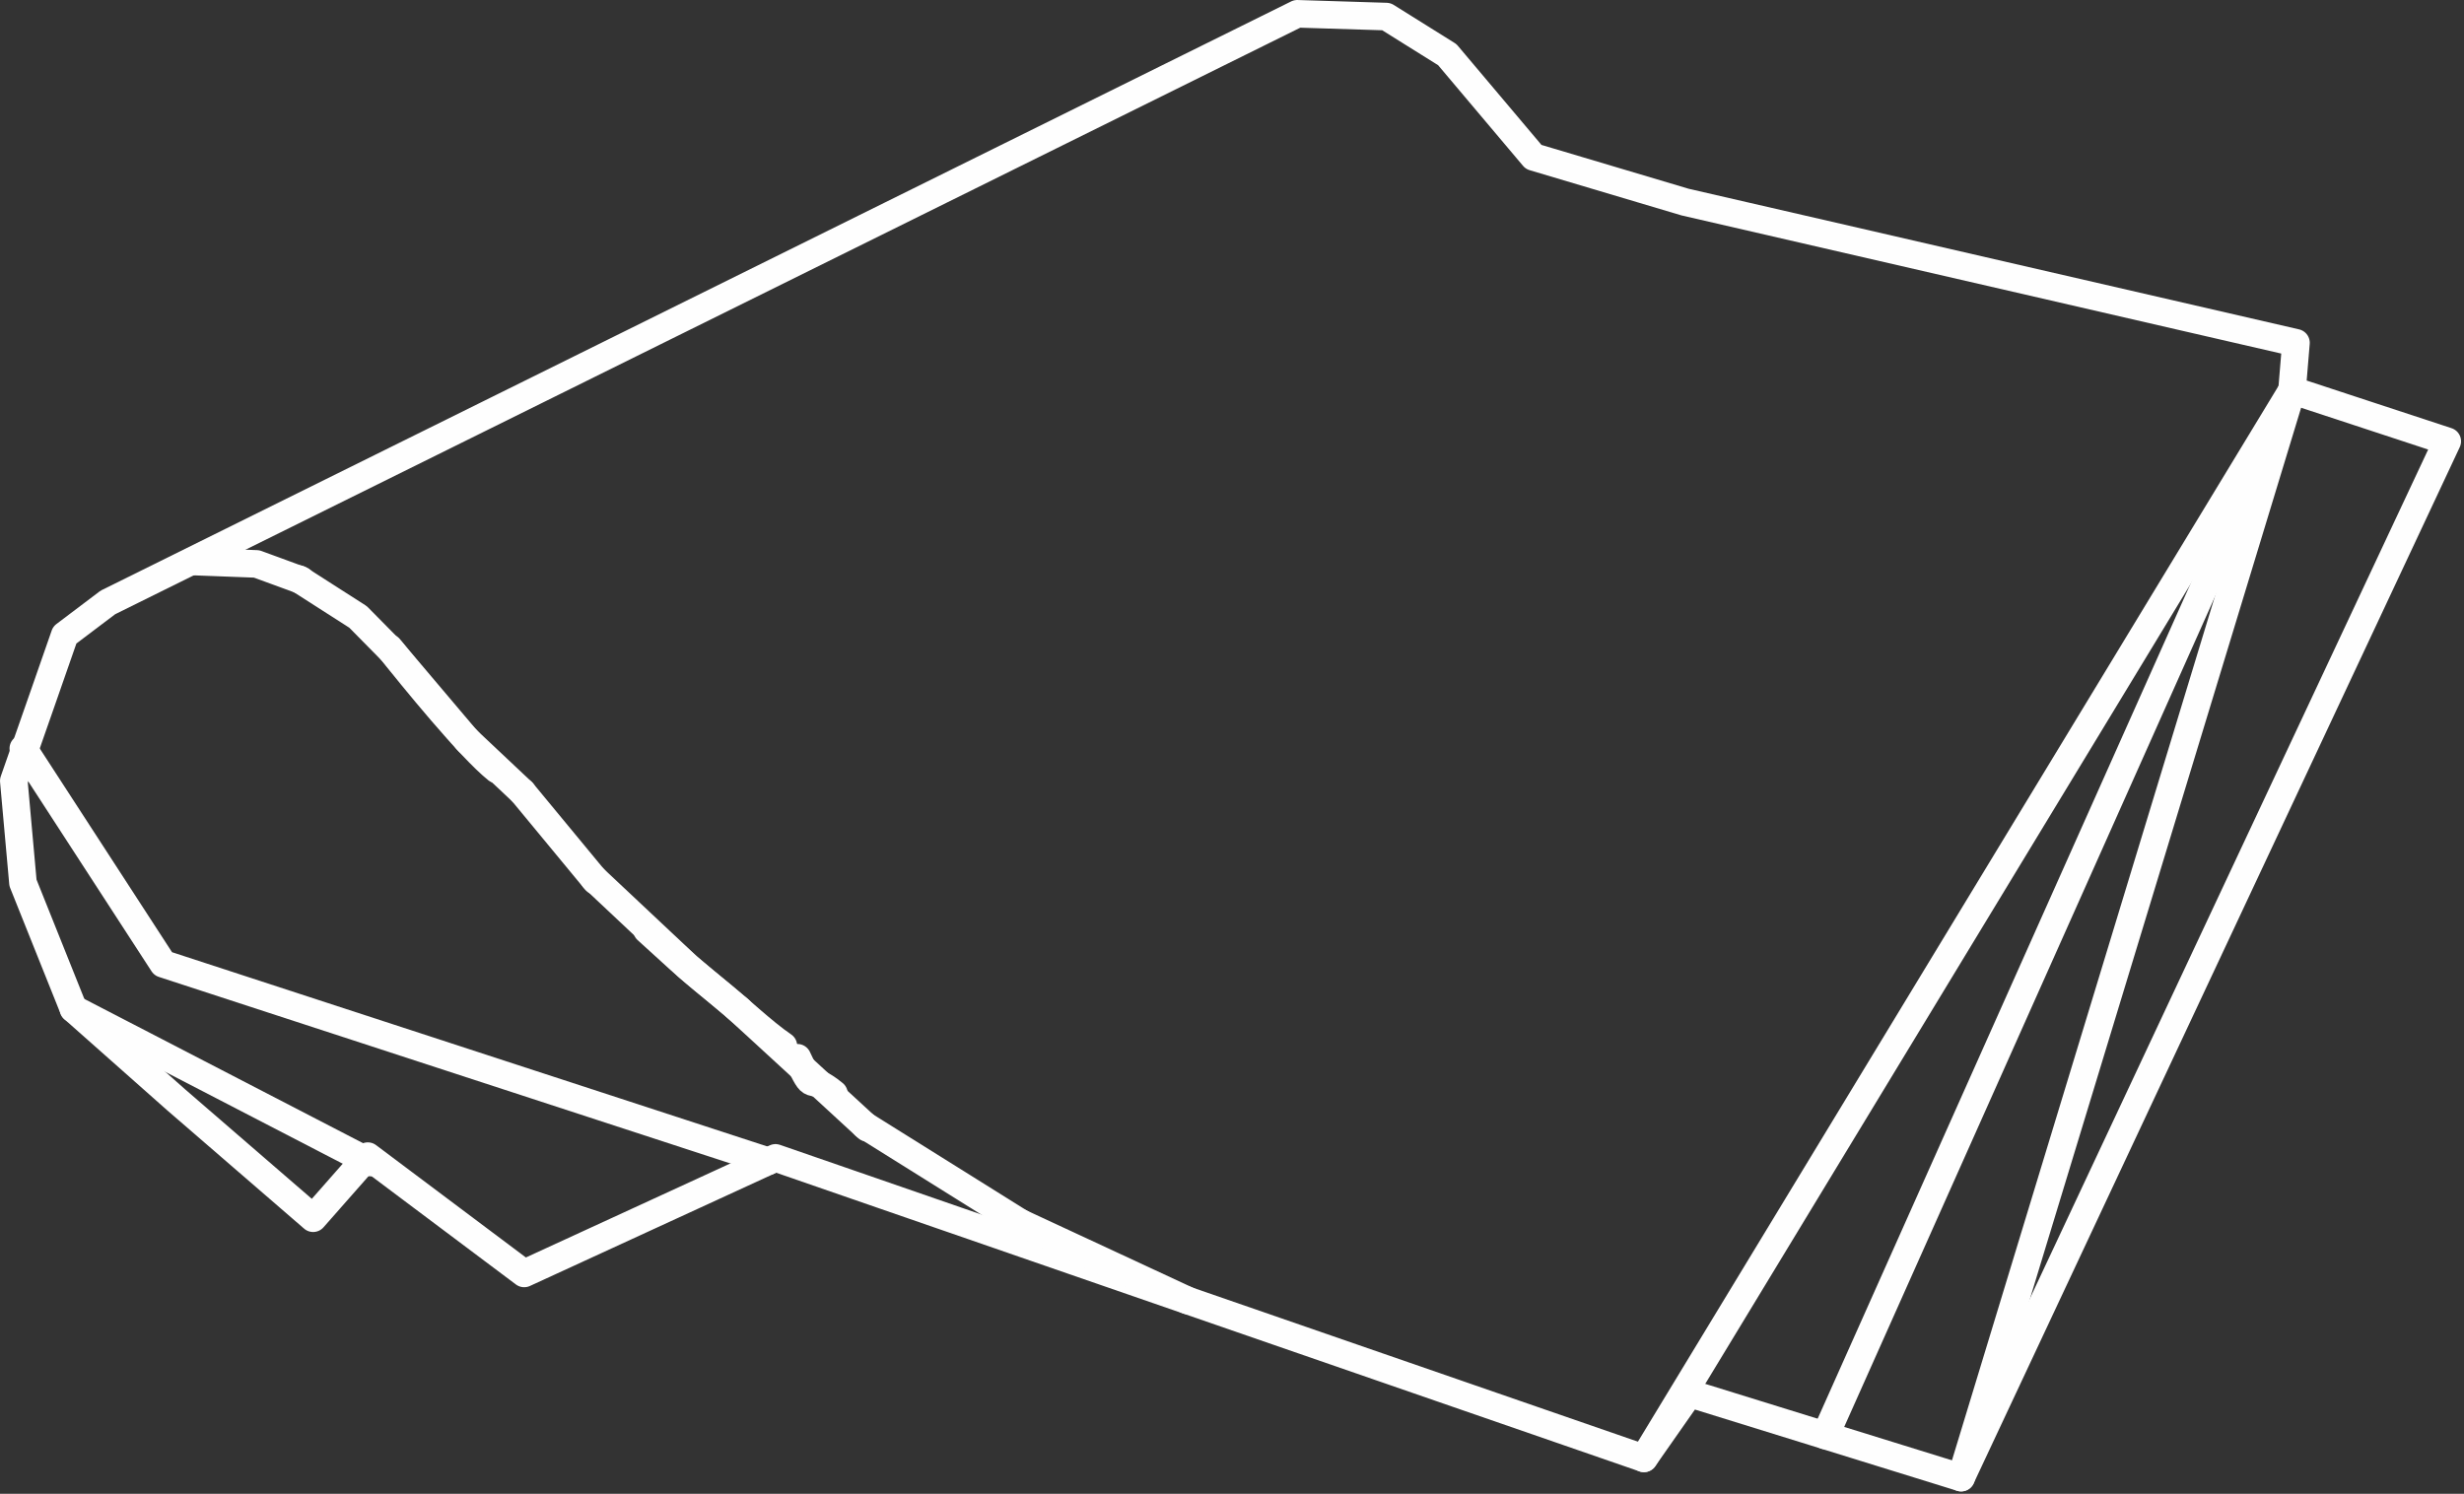
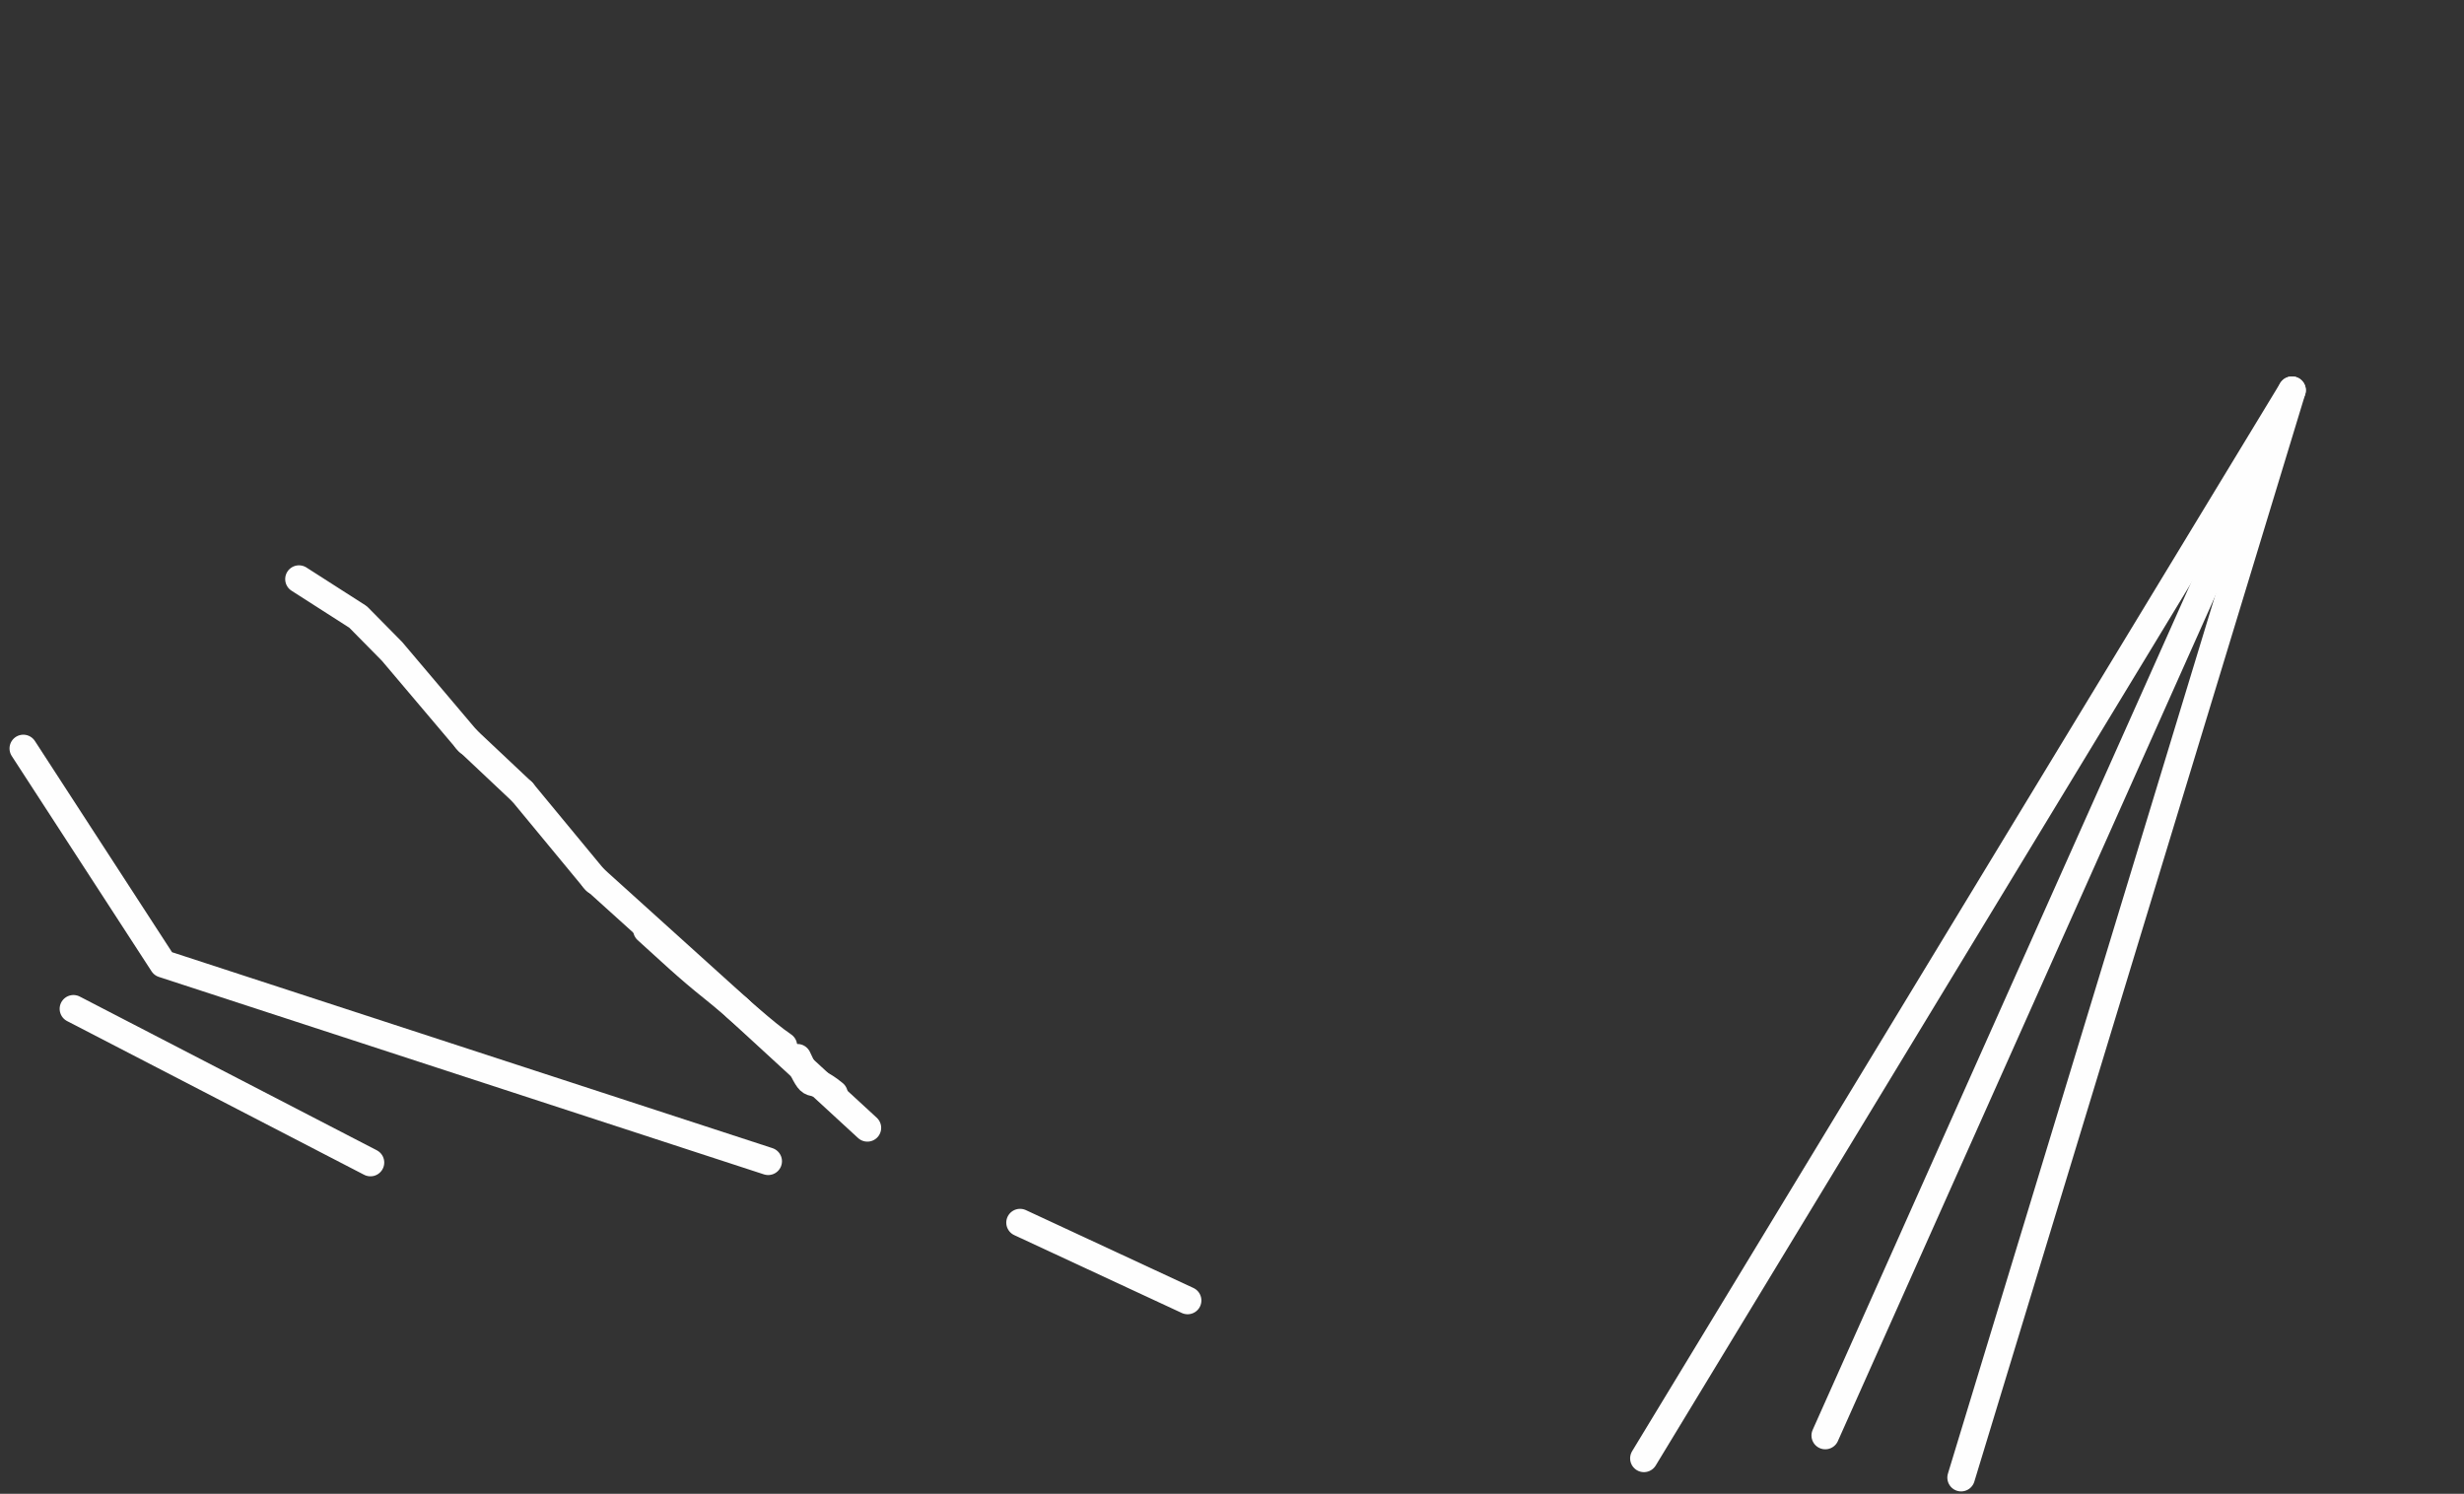
<svg xmlns="http://www.w3.org/2000/svg" width="100%" height="100%" viewBox="0 0 602 365" version="1.1" xml:space="preserve" style="fill-rule:evenodd;clip-rule:evenodd;stroke-linecap:round;stroke-linejoin:round;">
  <rect x="0" y="0" width="602" height="365" fill="#333333" stroke="none" />
  <g id="Layer_x0020_1" transform="matrix(1,0,0,1,-120.304,-115.428)">
    <g id="_821054032">
      <g>
        <path d="M278.362,342.652C283.72,347.471 288,351.638 294.803,357.052C300.699,361.757 306.737,367.597 311.698,370.97" style="fill:none;stroke:rgb(254,254,254);stroke-width:6.74px;" />
      </g>
      <g>
-         <path d="M215.405,273.742C221.102,280.97 235.134,298.176 241.71,303.449" style="fill:none;stroke:rgb(254,254,254);stroke-width:6.74px;" />
-       </g>
+         </g>
      <g>
        <path d="M315.128,373.89C319.635,383.556 317.254,377.093 324.057,382.677" style="fill:none;stroke:rgb(254,254,254);stroke-width:6.74px;" />
      </g>
      <g>
-         <path d="M309.77,398.353L521.943,471.77L533.055,455.896L599.443,476.476L718.214,223.257L680.287,210.784L681.25,199.191L532.006,164.806L494.986,153.78L473.896,128.778L459.014,119.48L437.244,118.8L146.665,262.63L136.12,270.595L130.932,285.477L123.676,306.227L125.915,331.143L138.246,361.928L163.361,384.18L196.809,413.093L210.161,397.928L248.372,426.586L309.77,398.353Z" style="fill:none;stroke:rgb(254,254,254);stroke-width:6.74px;" />
-       </g>
+         </g>
      <g>
        <path d="M126,298.318L160.157,350.929L307.984,399.175" style="fill:none;stroke:rgb(254,254,254);stroke-width:6.74px;" />
      </g>
      <g>
        <path d="M210.813,399.487L138.246,361.928" style="fill:none;stroke:rgb(254,254,254);stroke-width:6.74px;" />
      </g>
      <g>
        <path d="M521.943,471.77L680.287,210.784L599.443,476.476" style="fill:none;stroke:rgb(254,254,254);stroke-width:6.74px;" />
      </g>
      <g>
        <path d="M566.249,466.186L680.287,210.784" style="fill:none;stroke:rgb(254,254,254);stroke-width:6.74px;" />
      </g>
      <g>
-         <path d="M167.272,252.624L183.005,253.219L193.918,257.216" style="fill:none;stroke:rgb(254,254,254);stroke-width:6.74px;" />
-       </g>
+         </g>
      <g>
        <path d="M193.351,256.932L207.78,266.173L216.085,274.592L234.794,296.702" style="fill:none;stroke:rgb(254,254,254);stroke-width:6.74px;" />
      </g>
      <g>
        <path d="M234.283,296.107L247.918,308.948" style="fill:none;stroke:rgb(254,254,254);stroke-width:6.74px;" />
      </g>
      <g>
        <path d="M247.918,308.948L265.861,330.661" style="fill:none;stroke:rgb(254,254,254);stroke-width:6.74px;" />
      </g>
      <g>
-         <path d="M265.408,330.094L288.425,351.723L301.096,362.324" style="fill:none;stroke:rgb(254,254,254);stroke-width:6.74px;" />
+         <path d="M265.408,330.094L301.096,362.324" style="fill:none;stroke:rgb(254,254,254);stroke-width:6.74px;" />
      </g>
      <g>
        <path d="M300.274,361.644L318.387,378.283L332.22,391.011" style="fill:none;stroke:rgb(254,254,254);stroke-width:6.74px;" />
      </g>
      <g>
-         <path d="M331.597,390.444L370.63,414.85" style="fill:none;stroke:rgb(254,254,254);stroke-width:6.74px;" />
-       </g>
+         </g>
      <g>
        <path d="M369.524,414.17L410.457,433.191" style="fill:none;stroke:rgb(254,254,254);stroke-width:6.74px;" />
      </g>
    </g>
  </g>
</svg>